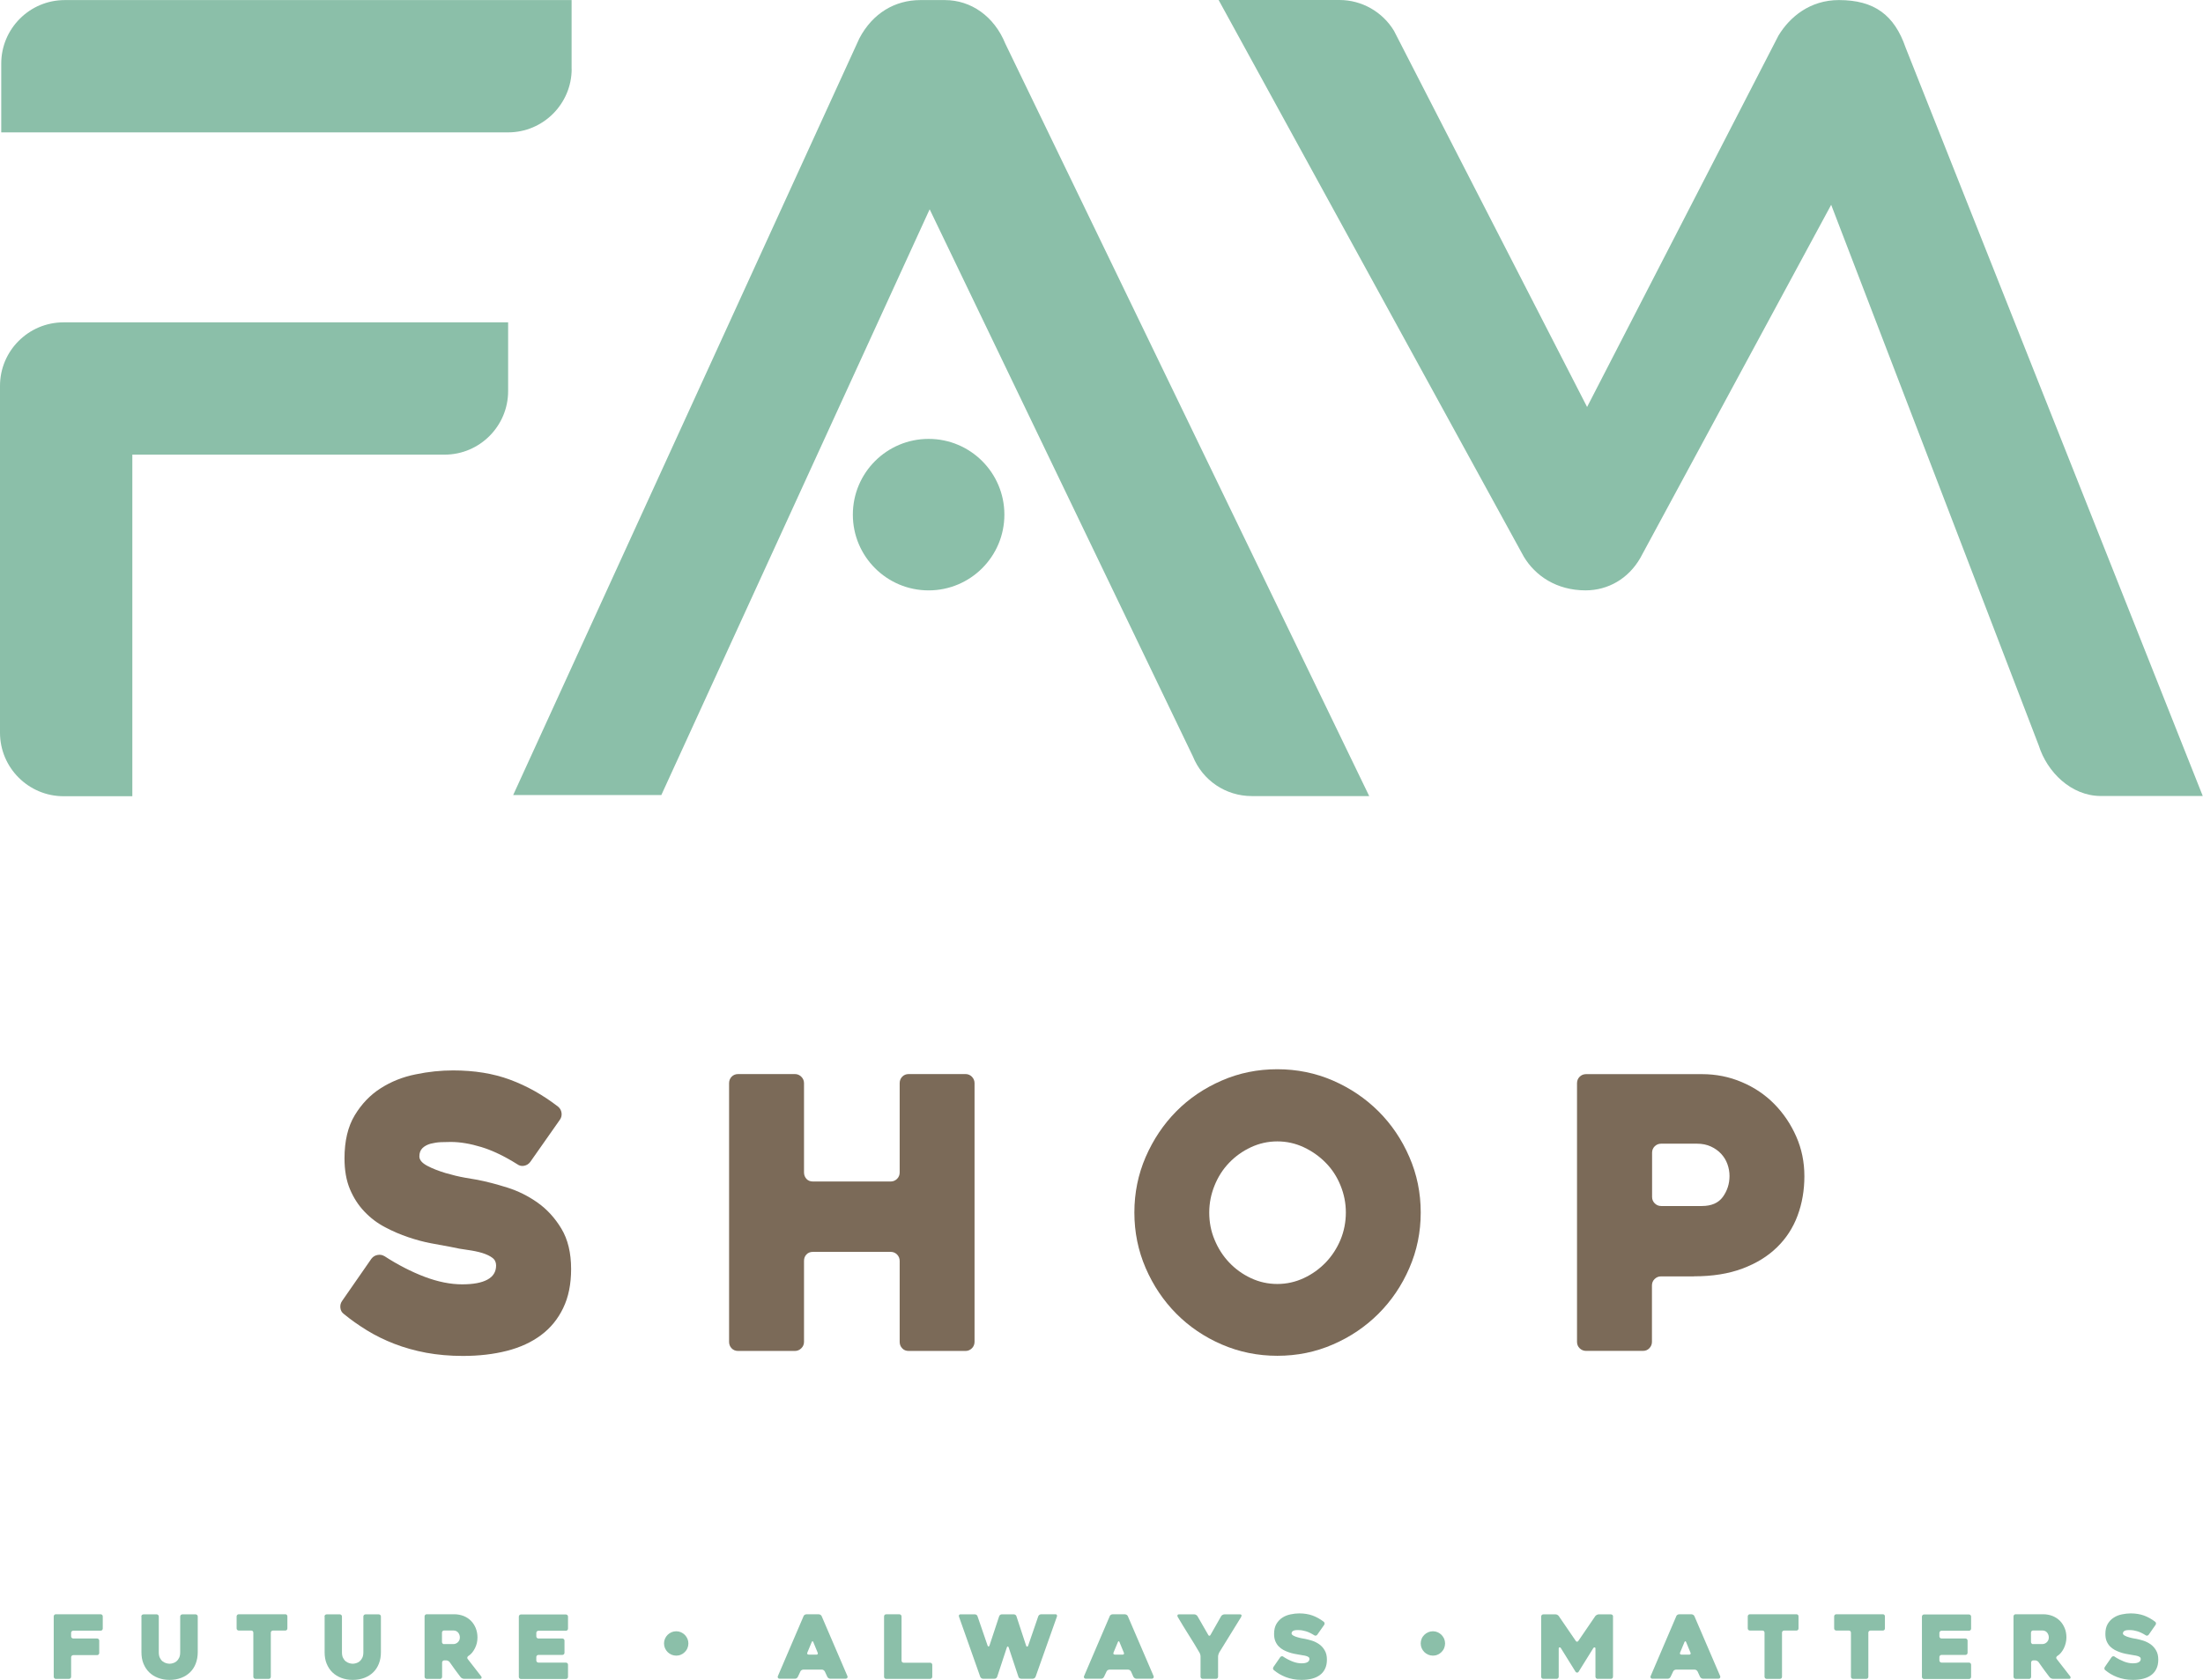
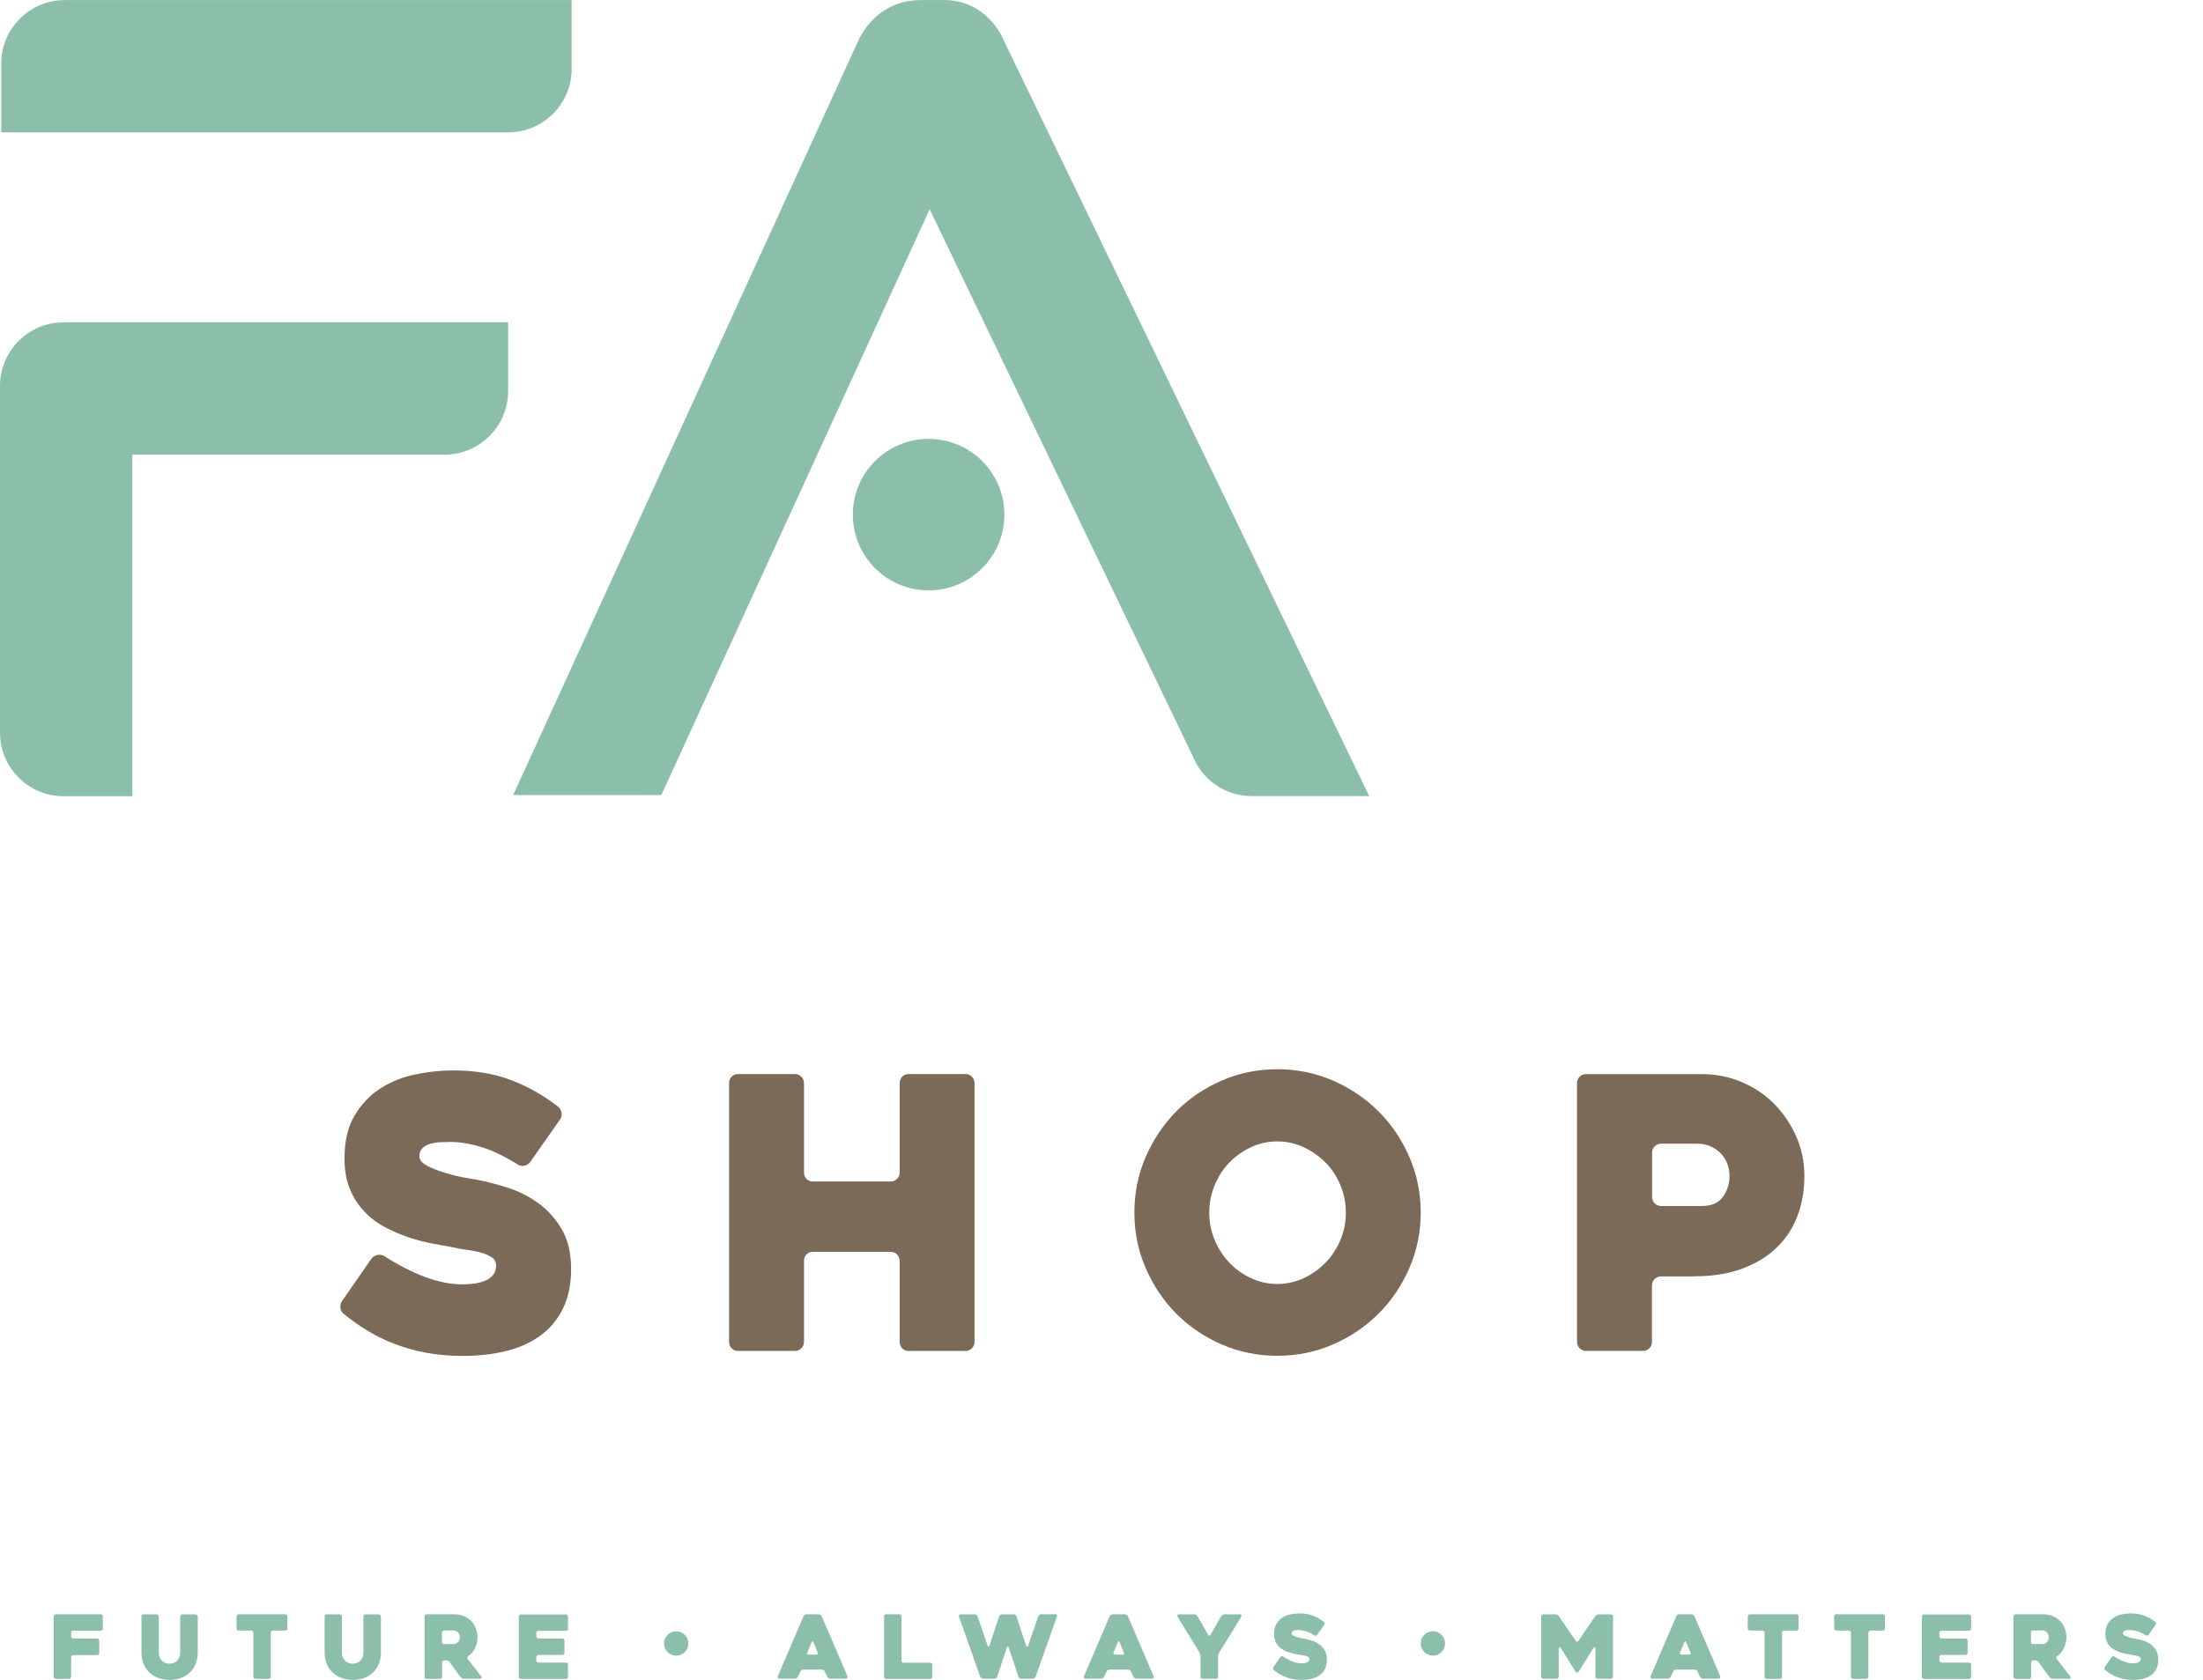
<svg xmlns="http://www.w3.org/2000/svg" width="451" height="344" viewBox="0 0 451 344" fill="none">
  <path d="M193.431 0.016H188.411C183.222 0.016 178.641 2.702 175.926 7.863L105.059 162.804H135.388L190.32 42.858L244.206 154.886C246.199 159.82 250.936 163.016 256.267 163.016H280.304L205.817 8.952C203.526 3.31 198.761 0.016 193.431 0.016Z" fill="#8BBFA9" />
-   <path d="M390.122 9.756C387.832 3.097 383.731 0.014 376.464 0.014C370.567 0.014 366.424 3.436 364.091 7.282L324.911 83.338L285.377 6.306C283.03 2.418 278.774 0 274.235 0H249.477L311.945 113.979C314.306 117.924 318.675 120.893 324.6 120.893C329.181 120.893 333.366 118.517 335.812 114.247L374.88 41.938L417.383 152.678C419.08 158.066 423.986 163 430.095 163H450.95L390.122 9.756Z" fill="#8BBFA9" />
  <path d="M0 79.002V150.039C0 157.208 5.84 163.047 13.008 163.047H27.091V93.099H91.016C98.185 93.099 104.024 87.26 104.024 80.091V66.008H13.008C5.84 66.008 0 71.847 0 79.016" fill="#8BBFA9" />
  <path d="M117.018 14.113V0.016H13.248C6.079 0.016 0.254 5.855 0.254 13.024V27.107H104.024C111.192 27.107 117.032 21.267 117.032 14.113" fill="#8BBFA9" />
  <path d="M190.107 89.875C181.538 89.875 174.596 96.817 174.596 105.386C174.596 113.955 181.538 120.897 190.107 120.897C198.675 120.897 205.618 113.955 205.618 105.386C205.618 96.817 198.675 89.875 190.107 89.875Z" fill="#8BBFA9" />
  <path d="M78.643 257.188C81.428 258.998 84.185 260.412 86.928 261.458C89.671 262.49 92.231 263 94.592 263C96.953 263 98.594 262.674 99.781 262.038C100.969 261.402 101.563 260.426 101.563 259.139C101.563 258.475 101.308 257.938 100.785 257.556C100.276 257.174 99.583 256.849 98.735 256.58C97.887 256.326 96.883 256.114 95.751 255.958C94.62 255.817 93.461 255.605 92.273 255.336C91.128 255.138 89.813 254.883 88.286 254.601C86.759 254.318 85.203 253.894 83.606 253.356C82.008 252.819 80.41 252.14 78.841 251.306C77.271 250.486 75.857 249.426 74.627 248.125C73.383 246.838 72.393 245.297 71.644 243.529C70.894 241.748 70.527 239.641 70.527 237.209C70.527 233.646 71.219 230.705 72.619 228.386C74.019 226.067 75.787 224.215 77.922 222.857C80.057 221.486 82.46 220.524 85.09 220.001C87.72 219.45 90.279 219.195 92.754 219.195C97.081 219.195 100.969 219.817 104.405 221.09C107.841 222.363 111.135 224.201 114.274 226.633C114.684 226.986 114.911 227.425 114.967 227.948C115.024 228.457 114.896 228.937 114.585 229.347L108.548 237.944C108.237 238.354 107.827 238.623 107.303 238.722C106.794 238.821 106.328 238.722 105.904 238.411C103.274 236.757 100.813 235.583 98.551 234.89C96.275 234.197 94.196 233.844 92.287 233.844C91.708 233.844 91.057 233.858 90.308 233.886C89.558 233.915 88.851 234.028 88.173 234.197C87.494 234.381 86.943 234.678 86.504 235.088C86.066 235.512 85.854 236.078 85.854 236.799C85.854 237.52 86.391 238.156 87.48 238.736C88.555 239.302 89.799 239.782 91.199 240.207C92.598 240.617 93.942 240.942 95.228 241.168C96.515 241.394 97.349 241.536 97.717 241.592C99.569 241.946 101.605 242.483 103.825 243.176C106.045 243.869 108.124 244.901 110.061 246.272C111.998 247.644 113.624 249.426 114.939 251.617C116.254 253.809 116.918 256.566 116.918 259.861C116.918 262.957 116.381 265.629 115.292 267.863C114.218 270.112 112.691 271.964 110.754 273.406C108.816 274.848 106.498 275.923 103.783 276.616C101.068 277.309 98.07 277.662 94.762 277.662C92.075 277.662 89.573 277.436 87.254 277.012C84.921 276.573 82.757 275.965 80.749 275.188C78.742 274.41 76.861 273.491 75.136 272.431C73.411 271.37 71.828 270.253 70.385 269.065C69.961 268.754 69.735 268.33 69.678 267.793C69.622 267.241 69.763 266.775 70.06 266.365L76.027 257.768C76.338 257.358 76.748 257.089 77.271 256.99C77.78 256.891 78.247 256.962 78.671 257.216" fill="#7B6A58" />
  <path d="M199.51 221.808V274.774C199.51 275.283 199.326 275.736 198.972 276.089C198.605 276.457 198.166 276.641 197.657 276.641H186.035C185.469 276.641 185.017 276.457 184.691 276.089C184.352 275.736 184.182 275.298 184.182 274.774V258.203C184.182 257.694 183.999 257.256 183.645 256.888C183.277 256.534 182.853 256.351 182.33 256.351H166.437C165.872 256.351 165.419 256.534 165.094 256.888C164.755 257.241 164.599 257.68 164.599 258.203V274.774C164.599 275.283 164.415 275.736 164.048 276.089C163.68 276.457 163.242 276.641 162.719 276.641H151.124C150.559 276.641 150.106 276.457 149.767 276.089C149.427 275.736 149.258 275.298 149.258 274.774V221.808C149.258 221.299 149.427 220.86 149.767 220.493C150.106 220.139 150.559 219.941 151.124 219.941H162.719C163.242 219.941 163.68 220.125 164.048 220.493C164.401 220.846 164.599 221.285 164.599 221.808V240.09C164.599 240.599 164.769 241.038 165.094 241.405C165.433 241.773 165.872 241.943 166.437 241.943H182.33C182.839 241.943 183.277 241.759 183.645 241.405C183.999 241.052 184.182 240.613 184.182 240.09V221.808C184.182 221.299 184.352 220.846 184.691 220.493C185.031 220.139 185.469 219.941 186.035 219.941H197.657C198.166 219.941 198.619 220.125 198.972 220.493C199.326 220.86 199.51 221.299 199.51 221.808Z" fill="#7B6A58" />
  <path d="M247.556 248.293C247.556 250.258 247.909 252.124 248.644 253.864C249.366 255.617 250.355 257.172 251.628 258.515C252.9 259.859 254.385 260.933 256.082 261.725C257.793 262.531 259.588 262.927 261.497 262.927C263.406 262.927 265.216 262.517 266.913 261.725C268.624 260.933 270.108 259.859 271.409 258.515C272.696 257.172 273.7 255.617 274.435 253.864C275.156 252.11 275.524 250.244 275.524 248.293C275.524 246.341 275.156 244.546 274.435 242.764C273.714 240.982 272.71 239.427 271.409 238.112C270.122 236.797 268.624 235.737 266.913 234.931C265.216 234.139 263.406 233.729 261.497 233.729C259.588 233.729 257.779 234.139 256.082 234.931C254.385 235.723 252.9 236.783 251.628 238.112C250.355 239.427 249.366 240.982 248.644 242.764C247.923 244.546 247.556 246.384 247.556 248.293ZM232.229 248.293C232.229 244.263 233.006 240.473 234.547 236.91C236.103 233.347 238.181 230.236 240.811 227.578C243.441 224.92 246.538 222.827 250.115 221.272C253.678 219.717 257.468 218.953 261.497 218.953C265.527 218.953 269.316 219.731 272.88 221.272C276.443 222.827 279.539 224.92 282.212 227.578C284.87 230.236 286.977 233.347 288.518 236.91C290.073 240.473 290.851 244.263 290.851 248.293C290.851 252.322 290.073 256.112 288.518 259.675C286.977 263.238 284.87 266.349 282.212 269.007C279.553 271.665 276.443 273.772 272.88 275.313C269.316 276.869 265.527 277.632 261.497 277.632C257.468 277.632 253.678 276.854 250.115 275.313C246.552 273.772 243.455 271.665 240.811 269.007C238.181 266.349 236.089 263.238 234.547 259.675C233.006 256.112 232.229 252.322 232.229 248.293Z" fill="#7B6A58" />
  <path d="M347.394 234.196H340.084C339.561 234.196 339.122 234.379 338.755 234.733C338.401 235.086 338.217 235.525 338.217 236.034V245.111C338.217 245.62 338.401 246.059 338.755 246.412C339.122 246.78 339.561 246.963 340.084 246.963H348.398C350.377 246.963 351.82 246.327 352.71 245.083C353.615 243.825 354.068 242.396 354.068 240.813C354.068 239.993 353.926 239.187 353.644 238.395C353.361 237.589 352.922 236.896 352.357 236.274C351.777 235.652 351.084 235.157 350.25 234.775C349.43 234.393 348.468 234.196 347.366 234.196M346.8 261.372H340.041C339.532 261.372 339.094 261.555 338.726 261.923C338.359 262.277 338.189 262.729 338.189 263.238V274.776C338.189 275.285 338.005 275.723 337.652 276.091C337.298 276.459 336.86 276.628 336.337 276.628H324.7C324.191 276.628 323.753 276.444 323.385 276.091C323.031 275.737 322.848 275.299 322.848 274.776V221.809C322.848 221.3 323.031 220.848 323.385 220.494C323.738 220.141 324.191 219.957 324.7 219.957H348.398C351.296 219.957 354.011 220.494 356.57 221.583C359.115 222.658 361.35 224.156 363.23 226.065C365.111 227.974 366.609 230.194 367.726 232.725C368.843 235.256 369.395 237.971 369.395 240.855C369.395 243.74 368.928 246.454 367.995 248.943C367.062 251.446 365.648 253.623 363.753 255.447C361.873 257.285 359.511 258.728 356.698 259.774C353.884 260.834 350.575 261.358 346.8 261.358" fill="#7B6A58" />
  <path d="M14.561 334.348V335.097C14.561 335.21 14.604 335.324 14.688 335.394C14.773 335.479 14.872 335.522 14.999 335.522H19.878C19.991 335.522 20.104 335.564 20.189 335.649C20.274 335.734 20.316 335.833 20.316 335.96V338.491C20.316 338.604 20.274 338.717 20.189 338.802C20.104 338.887 20.005 338.929 19.878 338.929H14.999C14.872 338.929 14.773 338.972 14.688 339.056C14.604 339.141 14.561 339.24 14.561 339.368V343.355C14.561 343.468 14.519 343.581 14.434 343.666C14.349 343.751 14.25 343.793 14.137 343.793H11.422C11.309 343.793 11.196 343.751 11.125 343.666C11.04 343.581 10.998 343.482 10.998 343.355V330.997C10.998 330.884 11.04 330.771 11.125 330.686C11.21 330.601 11.309 330.559 11.422 330.559H20.599C20.712 330.559 20.825 330.601 20.91 330.686C20.995 330.771 21.037 330.87 21.037 330.997V333.485C21.037 333.613 20.995 333.712 20.91 333.797C20.825 333.881 20.726 333.924 20.599 333.924H14.999C14.872 333.924 14.773 333.966 14.688 334.051C14.604 334.136 14.561 334.235 14.561 334.348Z" fill="#8BBFA9" />
  <path d="M28.93 331.02C28.93 330.907 28.972 330.794 29.057 330.709C29.142 330.624 29.241 330.582 29.368 330.582H32.083C32.196 330.582 32.309 330.624 32.38 330.709C32.465 330.794 32.507 330.893 32.507 331.02V338.33C32.507 338.797 32.578 339.193 32.733 339.49C32.889 339.801 33.073 340.041 33.299 340.211C33.525 340.381 33.765 340.508 34.02 340.579C34.274 340.649 34.501 340.692 34.713 340.692C34.925 340.692 35.151 340.649 35.406 340.579C35.66 340.508 35.901 340.381 36.113 340.211C36.325 340.041 36.508 339.801 36.664 339.49C36.819 339.179 36.89 338.797 36.89 338.33V331.02C36.89 330.907 36.933 330.794 37.017 330.709C37.102 330.624 37.201 330.582 37.329 330.582H40.043C40.171 330.582 40.27 330.624 40.354 330.709C40.439 330.794 40.482 330.893 40.482 331.02V338.33C40.482 339.179 40.34 339.957 40.072 340.664C39.803 341.356 39.407 341.964 38.912 342.445C38.403 342.94 37.795 343.322 37.088 343.59C36.381 343.859 35.589 344 34.727 344C33.864 344 33.073 343.859 32.366 343.59C31.659 343.322 31.051 342.94 30.542 342.445C30.033 341.95 29.651 341.356 29.368 340.664C29.085 339.971 28.958 339.193 28.958 338.33V331.02H28.93Z" fill="#8BBFA9" />
  <path d="M58.41 333.896H55.879C55.752 333.896 55.653 333.938 55.568 334.023C55.483 334.108 55.441 334.207 55.441 334.334V343.355C55.441 343.468 55.398 343.581 55.327 343.666C55.257 343.751 55.144 343.793 55.016 343.793H52.301C52.174 343.793 52.075 343.751 51.99 343.666C51.906 343.581 51.863 343.482 51.863 343.355V334.334C51.863 334.221 51.821 334.108 51.75 334.023C51.665 333.938 51.566 333.896 51.439 333.896H48.88C48.752 333.896 48.654 333.853 48.569 333.768C48.484 333.683 48.441 333.584 48.441 333.457V330.997C48.441 330.884 48.484 330.771 48.569 330.686C48.654 330.601 48.752 330.559 48.88 330.559H58.41C58.537 330.559 58.65 330.601 58.721 330.686C58.791 330.771 58.834 330.87 58.834 330.997V333.457C58.834 333.584 58.791 333.683 58.721 333.768C58.636 333.853 58.537 333.896 58.41 333.896Z" fill="#8BBFA9" />
  <path d="M66.428 331.02C66.428 330.907 66.47 330.794 66.555 330.709C66.64 330.624 66.739 330.582 66.866 330.582H69.581C69.694 330.582 69.807 330.624 69.878 330.709C69.963 330.794 70.005 330.893 70.005 331.02V338.33C70.005 338.797 70.076 339.193 70.231 339.49C70.387 339.801 70.571 340.041 70.797 340.211C71.023 340.381 71.263 340.508 71.518 340.579C71.772 340.649 71.999 340.692 72.211 340.692C72.423 340.692 72.649 340.649 72.904 340.579C73.158 340.508 73.398 340.381 73.611 340.211C73.823 340.041 74.007 339.801 74.162 339.49C74.318 339.179 74.388 338.797 74.388 338.33V331.02C74.388 330.907 74.431 330.794 74.516 330.709C74.6 330.624 74.699 330.582 74.827 330.582H77.541C77.669 330.582 77.768 330.624 77.853 330.709C77.937 330.794 77.98 330.893 77.98 331.02V338.33C77.98 339.179 77.853 339.957 77.57 340.664C77.301 341.356 76.905 341.964 76.41 342.445C75.901 342.94 75.293 343.322 74.586 343.59C73.879 343.859 73.087 344 72.225 344C71.362 344 70.571 343.859 69.864 343.59C69.157 343.322 68.549 342.94 68.04 342.445C67.531 341.95 67.149 341.356 66.866 340.664C66.583 339.971 66.456 339.193 66.456 338.33V331.02H66.428Z" fill="#8BBFA9" />
  <path d="M90.905 336.667H92.814C92.956 336.667 93.111 336.639 93.267 336.582C93.422 336.525 93.564 336.441 93.691 336.328C93.818 336.214 93.931 336.073 94.016 335.903C94.101 335.734 94.143 335.536 94.143 335.309C94.143 335.196 94.129 335.055 94.087 334.885C94.044 334.716 93.974 334.574 93.875 334.419C93.776 334.263 93.634 334.136 93.465 334.037C93.295 333.938 93.083 333.881 92.828 333.881H90.919C90.792 333.881 90.693 333.924 90.608 334.009C90.523 334.093 90.481 334.192 90.481 334.32V336.243C90.481 336.356 90.523 336.469 90.608 336.554C90.693 336.639 90.792 336.681 90.919 336.681M90.057 343.793H87.356C87.229 343.793 87.13 343.751 87.045 343.666C86.96 343.581 86.918 343.482 86.918 343.355V330.997C86.918 330.884 86.96 330.771 87.045 330.686C87.13 330.601 87.229 330.559 87.356 330.559H92.97C93.662 330.559 94.313 330.686 94.907 330.912C95.501 331.152 95.996 331.478 96.42 331.902C96.83 332.326 97.155 332.821 97.395 333.401C97.622 333.98 97.749 334.617 97.749 335.309C97.749 335.691 97.706 336.087 97.622 336.455C97.537 336.837 97.395 337.19 97.226 337.529C97.056 337.869 96.858 338.166 96.632 338.448C96.406 338.717 96.151 338.943 95.854 339.127C95.755 339.198 95.699 339.283 95.67 339.396C95.642 339.495 95.67 339.594 95.727 339.693C96.179 340.301 96.66 340.909 97.169 341.545C97.678 342.181 98.131 342.775 98.526 343.298C98.597 343.397 98.611 343.496 98.583 343.609C98.541 343.722 98.47 343.779 98.343 343.779H94.992C94.864 343.779 94.737 343.751 94.61 343.68C94.469 343.609 94.37 343.539 94.299 343.44C93.917 342.931 93.535 342.422 93.153 341.913C92.772 341.404 92.404 340.866 92.037 340.343C91.966 340.244 91.867 340.173 91.725 340.103C91.598 340.032 91.471 340.004 91.344 340.004H90.948C90.82 340.004 90.722 340.046 90.637 340.131C90.552 340.216 90.509 340.315 90.509 340.442V343.369C90.509 343.482 90.467 343.595 90.382 343.68C90.297 343.765 90.198 343.807 90.071 343.807" fill="#8BBFA9" />
  <path d="M109.794 334.32V335.084C109.794 335.211 109.837 335.31 109.921 335.395C110.006 335.48 110.105 335.522 110.232 335.522H115.125C115.238 335.522 115.351 335.565 115.436 335.649C115.521 335.734 115.563 335.833 115.563 335.96V338.449C115.563 338.576 115.521 338.675 115.436 338.76C115.351 338.845 115.252 338.887 115.125 338.887H110.232C110.105 338.887 110.006 338.93 109.921 339.015C109.837 339.099 109.794 339.198 109.794 339.326V340.018C109.794 340.132 109.837 340.245 109.921 340.33C110.006 340.414 110.105 340.457 110.232 340.457H115.846C115.959 340.457 116.072 340.499 116.157 340.584C116.242 340.669 116.284 340.768 116.284 340.895V343.384C116.284 343.497 116.242 343.61 116.157 343.695C116.072 343.78 115.973 343.822 115.846 343.822H106.655C106.528 343.822 106.429 343.78 106.344 343.695C106.259 343.61 106.217 343.511 106.217 343.384V331.04C106.217 330.927 106.259 330.814 106.344 330.729C106.429 330.644 106.528 330.602 106.655 330.602H115.846C115.959 330.602 116.072 330.644 116.157 330.729C116.242 330.814 116.284 330.913 116.284 331.04V333.5C116.284 333.627 116.242 333.726 116.157 333.811C116.072 333.896 115.973 333.938 115.846 333.938H110.232C110.105 333.938 110.006 333.981 109.921 334.066C109.837 334.151 109.794 334.25 109.794 334.377" fill="#8BBFA9" />
  <path d="M135.938 336.532C135.938 336.192 136.008 335.867 136.135 335.57C136.263 335.259 136.447 335.004 136.673 334.778C136.899 334.552 137.154 334.382 137.465 334.241C137.761 334.114 138.087 334.043 138.44 334.043C138.794 334.043 139.105 334.114 139.402 334.241C139.713 334.382 139.967 334.552 140.193 334.778C140.42 335.004 140.589 335.273 140.731 335.57C140.858 335.881 140.929 336.192 140.929 336.532C140.929 336.871 140.858 337.21 140.731 337.507C140.604 337.818 140.42 338.073 140.193 338.299C139.967 338.525 139.713 338.709 139.402 338.836C139.091 338.978 138.765 339.034 138.44 339.034C138.115 339.034 137.761 338.964 137.465 338.836C137.168 338.709 136.899 338.525 136.673 338.299C136.447 338.073 136.277 337.818 136.135 337.507C136.008 337.21 135.938 336.885 135.938 336.532Z" fill="#8BBFA9" />
  <path d="M165.531 338.828H167.143C167.256 338.828 167.355 338.785 167.398 338.715C167.454 338.644 167.454 338.545 167.398 338.432C167.285 338.135 167.129 337.781 166.959 337.371C166.79 336.976 166.634 336.594 166.493 336.24C166.45 336.127 166.394 336.085 166.337 336.085C166.281 336.085 166.224 336.141 166.182 336.24L165.277 338.418C165.234 338.531 165.234 338.616 165.277 338.701C165.319 338.785 165.418 338.814 165.545 338.814M164.485 330.966C164.527 330.853 164.612 330.768 164.725 330.683C164.838 330.599 164.966 330.57 165.093 330.57H167.624C167.737 330.57 167.864 330.613 167.977 330.683C168.091 330.754 168.175 330.853 168.218 330.966L173.492 343.239C173.534 343.352 173.534 343.466 173.464 343.579C173.393 343.692 173.266 343.762 173.068 343.762H169.985C169.858 343.762 169.731 343.72 169.618 343.649C169.505 343.579 169.42 343.48 169.363 343.367L168.868 342.292C168.812 342.179 168.727 342.094 168.614 342.009C168.501 341.924 168.387 341.896 168.26 341.896H164.457C164.329 341.896 164.202 341.938 164.089 342.009C163.976 342.08 163.891 342.179 163.849 342.292L163.34 343.367C163.297 343.48 163.212 343.565 163.099 343.649C162.986 343.734 162.873 343.762 162.746 343.762H159.635C159.635 343.762 159.508 343.762 159.451 343.734C159.381 343.706 159.338 343.678 159.296 343.621C159.253 343.579 159.225 343.508 159.211 343.437C159.211 343.367 159.211 343.282 159.267 343.183L164.499 330.966H164.485Z" fill="#8BBFA9" />
  <path d="M190.856 340.892V343.352C190.856 343.466 190.813 343.579 190.728 343.663C190.644 343.748 190.545 343.791 190.417 343.791H181.411C181.269 343.791 181.17 343.748 181.099 343.663C181.015 343.579 180.986 343.48 180.986 343.352V331.009C180.986 330.881 181.029 330.782 181.099 330.698C181.17 330.613 181.283 330.57 181.411 330.57H184.125C184.253 330.57 184.352 330.613 184.436 330.698C184.521 330.782 184.564 330.881 184.564 331.009V340.044C184.564 340.157 184.606 340.27 184.677 340.355C184.762 340.44 184.861 340.482 184.988 340.482H190.417C190.545 340.482 190.644 340.525 190.728 340.609C190.813 340.694 190.856 340.793 190.856 340.92" fill="#8BBFA9" />
  <path d="M196.343 331.096C196.286 330.954 196.272 330.827 196.343 330.728C196.399 330.629 196.498 330.573 196.626 330.573H199.567C199.68 330.573 199.807 330.615 199.906 330.686C200.019 330.757 200.09 330.856 200.118 330.969L202.182 336.978C202.225 337.091 202.281 337.162 202.366 337.162C202.451 337.162 202.522 337.105 202.564 336.978L204.544 330.983C204.586 330.856 204.657 330.757 204.756 330.686C204.869 330.615 204.982 330.573 205.123 330.573H207.527C207.654 330.573 207.782 330.615 207.881 330.686C207.994 330.757 208.064 330.856 208.093 330.983L210.072 337.006C210.115 337.133 210.171 337.19 210.27 337.19C210.369 337.19 210.426 337.133 210.482 337.006L212.561 330.954C212.603 330.841 212.688 330.757 212.801 330.672C212.914 330.601 213.027 330.559 213.169 330.559H216.096C216.223 330.559 216.322 330.615 216.364 330.714C216.407 330.813 216.421 330.926 216.378 331.025L212.009 343.355C211.967 343.468 211.882 343.567 211.769 343.652C211.656 343.737 211.543 343.765 211.401 343.765H209.068C208.941 343.765 208.814 343.722 208.701 343.652C208.588 343.581 208.517 343.482 208.489 343.355L206.495 337.346C206.453 337.218 206.396 337.162 206.311 337.162C206.226 337.162 206.156 337.218 206.127 337.346L204.148 343.355C204.105 343.468 204.035 343.567 203.936 343.652C203.823 343.737 203.709 343.765 203.568 343.765H201.235C201.108 343.765 200.981 343.722 200.867 343.623C200.754 343.525 200.698 343.44 200.669 343.341L196.329 331.068L196.343 331.096Z" fill="#8BBFA9" />
  <path d="M228.211 338.828H229.823C229.936 338.828 230.035 338.785 230.077 338.715C230.134 338.644 230.134 338.545 230.077 338.432C229.964 338.135 229.809 337.781 229.639 337.371C229.469 336.976 229.314 336.594 229.172 336.24C229.13 336.127 229.074 336.085 229.017 336.085C228.96 336.085 228.904 336.141 228.861 336.24L227.956 338.418C227.914 338.531 227.914 338.616 227.956 338.701C227.999 338.785 228.098 338.814 228.225 338.814M227.165 330.966C227.207 330.853 227.292 330.768 227.405 330.683C227.518 330.599 227.645 330.57 227.773 330.57H230.304C230.417 330.57 230.544 330.613 230.657 330.683C230.77 330.754 230.855 330.853 230.898 330.966L236.172 343.239C236.214 343.352 236.214 343.466 236.143 343.579C236.073 343.692 235.945 343.762 235.747 343.762H232.665C232.538 343.762 232.41 343.72 232.297 343.649C232.184 343.579 232.099 343.48 232.029 343.367L231.548 342.292C231.491 342.179 231.407 342.094 231.293 342.009C231.18 341.924 231.067 341.896 230.94 341.896H227.136C227.009 341.896 226.882 341.938 226.769 342.009C226.656 342.08 226.571 342.179 226.528 342.292L226.019 343.367C225.977 343.48 225.892 343.565 225.779 343.649C225.666 343.734 225.553 343.762 225.426 343.762H222.315C222.315 343.762 222.188 343.762 222.131 343.734C222.06 343.706 222.018 343.678 221.975 343.621C221.933 343.579 221.905 343.508 221.891 343.437C221.891 343.367 221.891 343.282 221.947 343.183L227.179 330.966H227.165Z" fill="#8BBFA9" />
  <path d="M254.104 331.091L249.593 338.401C249.537 338.514 249.48 338.642 249.438 338.797C249.396 338.953 249.367 339.094 249.367 339.207V343.35C249.367 343.463 249.325 343.576 249.24 343.661C249.155 343.746 249.056 343.788 248.929 343.788H246.214C246.101 343.788 245.988 343.746 245.903 343.661C245.818 343.576 245.776 343.477 245.776 343.35V339.235C245.776 339.108 245.762 338.967 245.719 338.811C245.677 338.656 245.62 338.514 245.564 338.429C244.843 337.185 244.107 335.969 243.344 334.781C242.594 333.594 241.845 332.364 241.096 331.091C241.039 330.978 241.025 330.879 241.053 330.752C241.096 330.639 241.166 330.582 241.294 330.582H244.503C244.631 330.582 244.744 330.61 244.871 330.695C244.998 330.766 245.097 330.865 245.154 330.964L247.374 334.824C247.43 334.923 247.501 334.965 247.586 334.965C247.671 334.965 247.741 334.923 247.798 334.824L249.989 330.964C250.046 330.851 250.145 330.766 250.272 330.695C250.399 330.624 250.527 330.582 250.64 330.582H253.892C254.005 330.582 254.104 330.624 254.146 330.709C254.203 330.794 254.175 330.921 254.09 331.091" fill="#8BBFA9" />
  <path d="M262.712 339.248C263.362 339.672 263.998 339.998 264.649 340.252C265.285 340.493 265.879 340.606 266.43 340.606C266.982 340.606 267.364 340.535 267.646 340.379C267.929 340.224 268.071 339.998 268.071 339.701C268.071 339.545 268.014 339.418 267.887 339.333C267.774 339.234 267.604 339.163 267.406 339.107C267.208 339.05 266.982 338.994 266.713 338.966C266.445 338.923 266.176 338.881 265.893 338.824C265.625 338.782 265.313 338.725 264.96 338.654C264.606 338.584 264.239 338.485 263.871 338.357C263.504 338.23 263.122 338.075 262.754 337.877C262.387 337.679 262.061 337.438 261.779 337.141C261.482 336.845 261.255 336.477 261.086 336.067C260.916 335.657 260.831 335.162 260.831 334.596C260.831 333.762 260.987 333.083 261.312 332.532C261.637 331.995 262.047 331.556 262.542 331.245C263.037 330.92 263.603 330.708 264.211 330.581C264.819 330.454 265.412 330.383 265.992 330.383C266.996 330.383 267.915 330.538 268.707 330.821C269.513 331.118 270.276 331.542 271.012 332.108C271.111 332.193 271.167 332.292 271.167 332.419C271.167 332.532 271.153 332.645 271.082 332.744L269.668 334.752C269.598 334.851 269.499 334.907 269.386 334.936C269.258 334.964 269.159 334.936 269.06 334.865C268.452 334.483 267.873 334.2 267.35 334.045C266.826 333.889 266.331 333.805 265.893 333.805C265.766 333.805 265.61 333.805 265.441 333.805C265.271 333.805 265.101 333.833 264.946 333.875C264.79 333.918 264.663 333.988 264.564 334.087C264.465 334.186 264.409 334.314 264.409 334.483C264.409 334.653 264.536 334.794 264.79 334.936C265.045 335.077 265.328 335.19 265.653 335.275C265.978 335.374 266.289 335.445 266.586 335.501C266.883 335.558 267.081 335.586 267.166 335.6C267.604 335.685 268.071 335.812 268.594 335.968C269.117 336.138 269.598 336.378 270.05 336.689C270.503 337 270.884 337.424 271.181 337.933C271.492 338.442 271.648 339.093 271.648 339.856C271.648 340.577 271.521 341.2 271.266 341.723C271.012 342.246 270.658 342.684 270.206 343.009C269.753 343.349 269.216 343.589 268.58 343.759C267.943 343.914 267.251 343.999 266.473 343.999C265.851 343.999 265.257 343.943 264.72 343.844C264.182 343.745 263.673 343.603 263.207 343.419C262.74 343.236 262.302 343.024 261.892 342.783C261.482 342.543 261.114 342.274 260.775 341.991C260.676 341.921 260.619 341.822 260.619 341.694C260.619 341.567 260.633 341.454 260.704 341.355L262.09 339.347C262.16 339.248 262.259 339.192 262.372 339.163C262.486 339.135 262.599 339.163 262.698 339.22" fill="#8BBFA9" />
  <path d="M290.848 336.532C290.848 336.192 290.918 335.867 291.046 335.57C291.173 335.259 291.357 335.004 291.583 334.778C291.809 334.552 292.064 334.382 292.375 334.241C292.672 334.114 292.997 334.043 293.35 334.043C293.704 334.043 294.015 334.114 294.312 334.241C294.623 334.382 294.877 334.552 295.104 334.778C295.33 335.004 295.5 335.273 295.641 335.57C295.768 335.881 295.839 336.192 295.839 336.532C295.839 336.871 295.768 337.21 295.641 337.507C295.514 337.818 295.33 338.073 295.104 338.299C294.877 338.525 294.623 338.709 294.312 338.836C294.001 338.978 293.676 339.034 293.35 339.034C293.025 339.034 292.672 338.964 292.375 338.836C292.078 338.709 291.809 338.525 291.583 338.299C291.357 338.073 291.187 337.818 291.046 337.507C290.918 337.21 290.848 336.885 290.848 336.532Z" fill="#8BBFA9" />
  <path d="M330.215 331.02V343.35C330.215 343.463 330.172 343.576 330.088 343.661C330.003 343.746 329.904 343.788 329.777 343.788H327.062C326.949 343.788 326.836 343.746 326.751 343.661C326.666 343.576 326.623 343.477 326.623 343.35V337.539C326.623 337.426 326.567 337.355 326.468 337.341C326.355 337.341 326.27 337.369 326.199 337.468L323.159 342.36C323.103 342.459 323.004 342.502 322.876 342.502C322.749 342.502 322.636 342.459 322.565 342.36L319.525 337.468C319.469 337.369 319.384 337.327 319.271 337.341C319.158 337.341 319.101 337.426 319.101 337.539V343.35C319.101 343.463 319.059 343.576 318.974 343.661C318.889 343.746 318.79 343.788 318.663 343.788H315.948C315.821 343.788 315.722 343.746 315.637 343.661C315.552 343.576 315.51 343.477 315.51 343.35V331.02C315.51 330.907 315.552 330.794 315.637 330.709C315.722 330.624 315.821 330.582 315.948 330.582H318.465C318.578 330.582 318.705 330.61 318.847 330.695C318.974 330.766 319.073 330.851 319.129 330.95L322.608 336.04C322.679 336.139 322.763 336.181 322.862 336.181C322.961 336.181 323.032 336.125 323.103 336.04L326.581 330.95C326.652 330.851 326.751 330.766 326.892 330.695C327.019 330.624 327.147 330.582 327.274 330.582H329.791C329.904 330.582 330.017 330.624 330.102 330.709C330.187 330.794 330.229 330.893 330.229 331.02" fill="#8BBFA9" />
  <path d="M344.215 338.828H345.827C345.94 338.828 346.039 338.785 346.082 338.715C346.138 338.644 346.138 338.545 346.082 338.432C345.969 338.135 345.813 337.781 345.643 337.371C345.474 336.976 345.318 336.594 345.177 336.24C345.12 336.127 345.078 336.085 345.021 336.085C344.965 336.085 344.908 336.141 344.852 336.24L343.947 338.418C343.89 338.531 343.89 338.616 343.947 338.701C344.003 338.785 344.088 338.814 344.215 338.814M343.155 330.966C343.197 330.853 343.282 330.768 343.395 330.683C343.508 330.599 343.636 330.57 343.763 330.57H346.294C346.407 330.57 346.534 330.613 346.647 330.683C346.76 330.754 346.845 330.853 346.888 330.966L352.162 343.239C352.204 343.352 352.204 343.466 352.133 343.579C352.063 343.692 351.936 343.762 351.738 343.762H348.655C348.528 343.762 348.401 343.72 348.288 343.649C348.174 343.579 348.09 343.48 348.033 343.367L347.538 342.292C347.482 342.179 347.397 342.094 347.284 342.009C347.171 341.924 347.057 341.896 346.93 341.896H343.127C342.999 341.896 342.872 341.938 342.759 342.009C342.646 342.08 342.561 342.179 342.519 342.292L342.01 343.367C341.967 343.48 341.882 343.565 341.769 343.649C341.656 343.734 341.529 343.762 341.416 343.762H338.305C338.305 343.762 338.178 343.762 338.121 343.734C338.051 343.706 338.008 343.678 337.966 343.621C337.923 343.579 337.895 343.508 337.881 343.437C337.881 343.367 337.881 343.282 337.937 343.183L343.169 330.966H343.155Z" fill="#8BBFA9" />
  <path d="M367.783 333.896H365.252C365.139 333.896 365.026 333.938 364.941 334.023C364.856 334.108 364.814 334.207 364.814 334.334V343.355C364.814 343.468 364.772 343.581 364.701 343.666C364.616 343.751 364.517 343.793 364.376 343.793H361.675C361.548 343.793 361.449 343.751 361.364 343.666C361.279 343.581 361.237 343.482 361.237 343.355V334.334C361.237 334.221 361.194 334.108 361.124 334.023C361.039 333.938 360.94 333.896 360.798 333.896H358.239C358.126 333.896 358.013 333.853 357.928 333.768C357.843 333.683 357.801 333.584 357.801 333.457V330.997C357.801 330.884 357.843 330.771 357.928 330.686C358.013 330.601 358.112 330.559 358.239 330.559H367.769C367.896 330.559 368.01 330.601 368.08 330.686C368.165 330.771 368.193 330.87 368.193 330.997V333.457C368.193 333.584 368.151 333.683 368.08 333.768C368.01 333.853 367.896 333.896 367.769 333.896" fill="#8BBFA9" />
  <path d="M385.459 333.896H382.928C382.815 333.896 382.701 333.938 382.617 334.023C382.532 334.108 382.489 334.207 382.489 334.334V343.355C382.489 343.468 382.447 343.581 382.376 343.666C382.291 343.751 382.192 343.793 382.065 343.793H379.364C379.237 343.793 379.138 343.751 379.053 343.666C378.969 343.581 378.926 343.482 378.926 343.355V334.334C378.926 334.221 378.884 334.108 378.813 334.023C378.728 333.938 378.629 333.896 378.488 333.896H375.929C375.815 333.896 375.702 333.853 375.617 333.768C375.533 333.683 375.49 333.584 375.49 333.457V330.997C375.49 330.884 375.533 330.771 375.617 330.686C375.702 330.601 375.801 330.559 375.929 330.559H385.459C385.586 330.559 385.699 330.601 385.77 330.686C385.854 330.771 385.883 330.87 385.883 330.997V333.457C385.883 333.584 385.84 333.683 385.77 333.768C385.699 333.853 385.586 333.896 385.459 333.896Z" fill="#8BBFA9" />
  <path d="M397.036 334.32V335.084C397.036 335.211 397.079 335.31 397.164 335.395C397.248 335.48 397.347 335.522 397.475 335.522H402.367C402.494 335.522 402.593 335.565 402.678 335.649C402.763 335.734 402.805 335.833 402.805 335.96V338.449C402.805 338.576 402.763 338.675 402.678 338.76C402.593 338.845 402.494 338.887 402.367 338.887H397.475C397.347 338.887 397.248 338.93 397.164 339.015C397.079 339.099 397.036 339.198 397.036 339.326V340.018C397.036 340.132 397.079 340.245 397.164 340.33C397.248 340.414 397.347 340.457 397.475 340.457H403.088C403.201 340.457 403.314 340.499 403.399 340.584C403.484 340.669 403.526 340.768 403.526 340.895V343.384C403.526 343.497 403.484 343.61 403.399 343.695C403.314 343.78 403.215 343.822 403.088 343.822H393.897C393.77 343.822 393.671 343.78 393.586 343.695C393.501 343.61 393.459 343.511 393.459 343.384V331.04C393.459 330.927 393.501 330.814 393.586 330.729C393.671 330.644 393.77 330.602 393.897 330.602H403.088C403.201 330.602 403.314 330.644 403.399 330.729C403.484 330.814 403.526 330.913 403.526 331.04V333.5C403.526 333.627 403.484 333.726 403.399 333.811C403.314 333.896 403.215 333.938 403.088 333.938H397.475C397.347 333.938 397.248 333.981 397.164 334.066C397.079 334.151 397.036 334.25 397.036 334.377" fill="#8BBFA9" />
  <path d="M416.194 336.667H418.103C418.245 336.667 418.4 336.639 418.556 336.582C418.711 336.525 418.853 336.441 418.98 336.328C419.107 336.214 419.22 336.073 419.305 335.903C419.39 335.734 419.432 335.536 419.432 335.309C419.432 335.196 419.418 335.055 419.376 334.885C419.333 334.716 419.263 334.574 419.164 334.419C419.065 334.263 418.923 334.136 418.754 334.037C418.584 333.938 418.372 333.881 418.117 333.881H416.208C416.095 333.881 415.996 333.924 415.912 334.009C415.827 334.093 415.784 334.192 415.784 334.32V336.243C415.784 336.356 415.827 336.469 415.912 336.554C415.996 336.639 416.095 336.681 416.208 336.681M415.346 343.793H412.645C412.518 343.793 412.419 343.751 412.334 343.666C412.249 343.581 412.207 343.482 412.207 343.355V330.997C412.207 330.884 412.249 330.771 412.334 330.686C412.419 330.601 412.518 330.559 412.645 330.559H418.259C418.966 330.559 419.602 330.686 420.196 330.912C420.776 331.152 421.285 331.478 421.709 331.902C422.119 332.326 422.444 332.821 422.684 333.401C422.925 333.98 423.038 334.617 423.038 335.309C423.038 335.691 422.995 336.087 422.896 336.455C422.798 336.837 422.684 337.19 422.515 337.529C422.345 337.869 422.147 338.166 421.921 338.448C421.695 338.717 421.44 338.943 421.143 339.127C421.044 339.198 420.988 339.283 420.959 339.396C420.931 339.495 420.959 339.594 421.03 339.693C421.483 340.301 421.963 340.909 422.472 341.545C422.981 342.181 423.434 342.775 423.83 343.298C423.9 343.397 423.915 343.496 423.886 343.609C423.844 343.722 423.773 343.779 423.646 343.779H420.281C420.168 343.779 420.026 343.751 419.899 343.68C419.758 343.609 419.659 343.539 419.588 343.44C419.206 342.931 418.824 342.422 418.443 341.913C418.061 341.389 417.693 340.866 417.326 340.343C417.255 340.244 417.156 340.173 417.014 340.103C416.887 340.032 416.76 340.004 416.647 340.004H416.251C416.124 340.004 416.025 340.046 415.94 340.131C415.855 340.216 415.813 340.315 415.813 340.442V343.369C415.813 343.482 415.77 343.595 415.685 343.68C415.601 343.765 415.502 343.807 415.374 343.807" fill="#8BBFA9" />
  <path d="M432.909 339.248C433.559 339.672 434.21 339.998 434.846 340.252C435.482 340.493 436.076 340.606 436.628 340.606C437.179 340.606 437.561 340.535 437.844 340.379C438.127 340.224 438.254 339.998 438.254 339.701C438.254 339.545 438.197 339.418 438.07 339.333C437.943 339.234 437.787 339.163 437.589 339.107C437.391 339.05 437.165 338.994 436.896 338.966C436.628 338.923 436.359 338.881 436.09 338.824C435.822 338.782 435.511 338.725 435.157 338.654C434.804 338.584 434.436 338.485 434.068 338.357C433.701 338.23 433.319 338.075 432.951 337.877C432.584 337.679 432.259 337.438 431.962 337.141C431.679 336.845 431.439 336.477 431.269 336.067C431.099 335.657 431.014 335.162 431.014 334.596C431.014 333.762 431.17 333.083 431.495 332.532C431.82 331.995 432.23 331.556 432.739 331.245C433.234 330.92 433.786 330.708 434.408 330.581C435.03 330.454 435.624 330.383 436.204 330.383C437.207 330.383 438.127 330.538 438.918 330.821C439.724 331.118 440.488 331.542 441.223 332.108C441.322 332.193 441.379 332.292 441.379 332.419C441.379 332.532 441.364 332.645 441.28 332.744L439.88 334.752C439.809 334.851 439.71 334.907 439.597 334.936C439.47 334.964 439.371 334.936 439.272 334.865C438.664 334.483 438.084 334.2 437.561 334.045C437.038 333.889 436.543 333.805 436.105 333.805C435.963 333.805 435.822 333.805 435.638 333.805C435.468 333.805 435.299 333.833 435.143 333.875C434.988 333.918 434.86 333.988 434.761 334.087C434.662 334.186 434.606 334.314 434.606 334.483C434.606 334.653 434.733 334.794 434.988 334.936C435.242 335.077 435.525 335.19 435.85 335.275C436.175 335.374 436.486 335.445 436.783 335.501C437.08 335.558 437.278 335.586 437.363 335.6C437.801 335.685 438.268 335.812 438.791 335.968C439.3 336.138 439.795 336.378 440.247 336.689C440.7 337.014 441.082 337.424 441.379 337.933C441.69 338.442 441.845 339.093 441.845 339.856C441.845 340.577 441.718 341.2 441.463 341.723C441.209 342.246 440.855 342.684 440.403 343.009C439.951 343.349 439.413 343.589 438.777 343.759C438.141 343.914 437.448 343.999 436.67 343.999C436.048 343.999 435.468 343.943 434.917 343.844C434.38 343.745 433.871 343.603 433.404 343.419C432.937 343.236 432.499 343.024 432.089 342.783C431.679 342.543 431.311 342.274 430.972 341.991C430.873 341.921 430.816 341.822 430.816 341.694C430.816 341.567 430.831 341.454 430.901 341.355L432.287 339.347C432.358 339.248 432.457 339.192 432.584 339.163C432.697 339.135 432.81 339.163 432.909 339.22" fill="#8BBFA9" />
</svg>